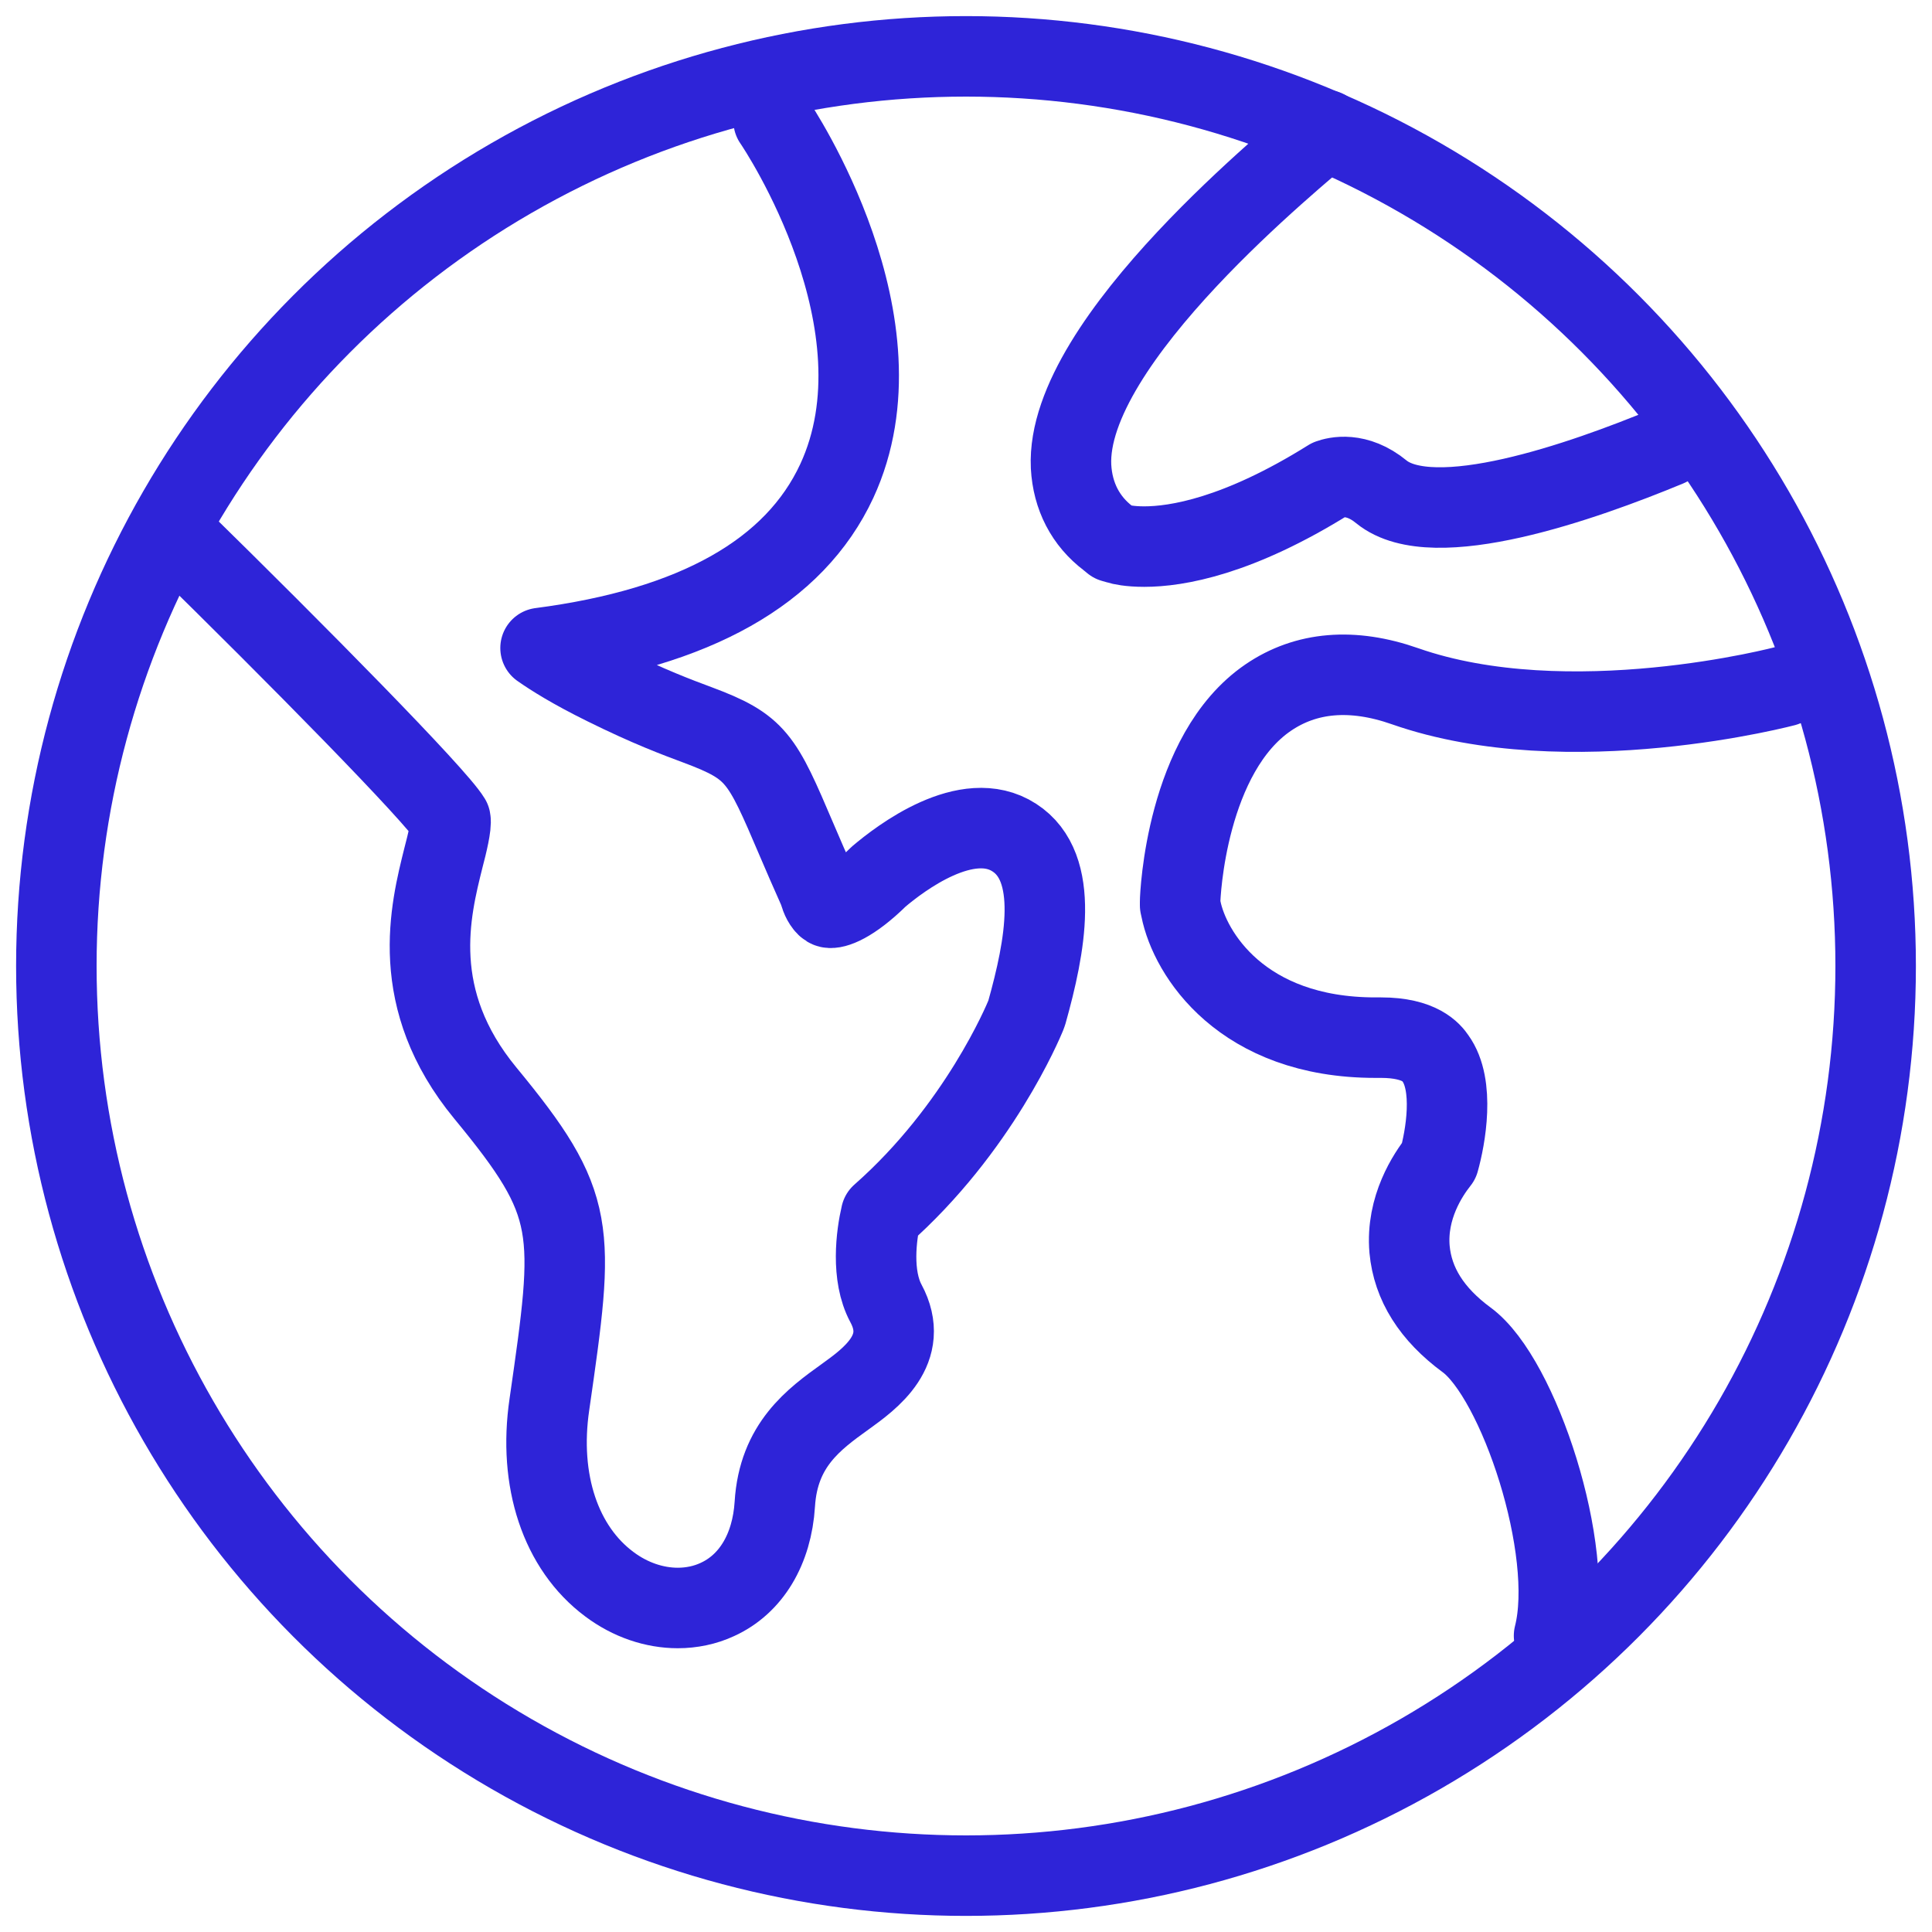
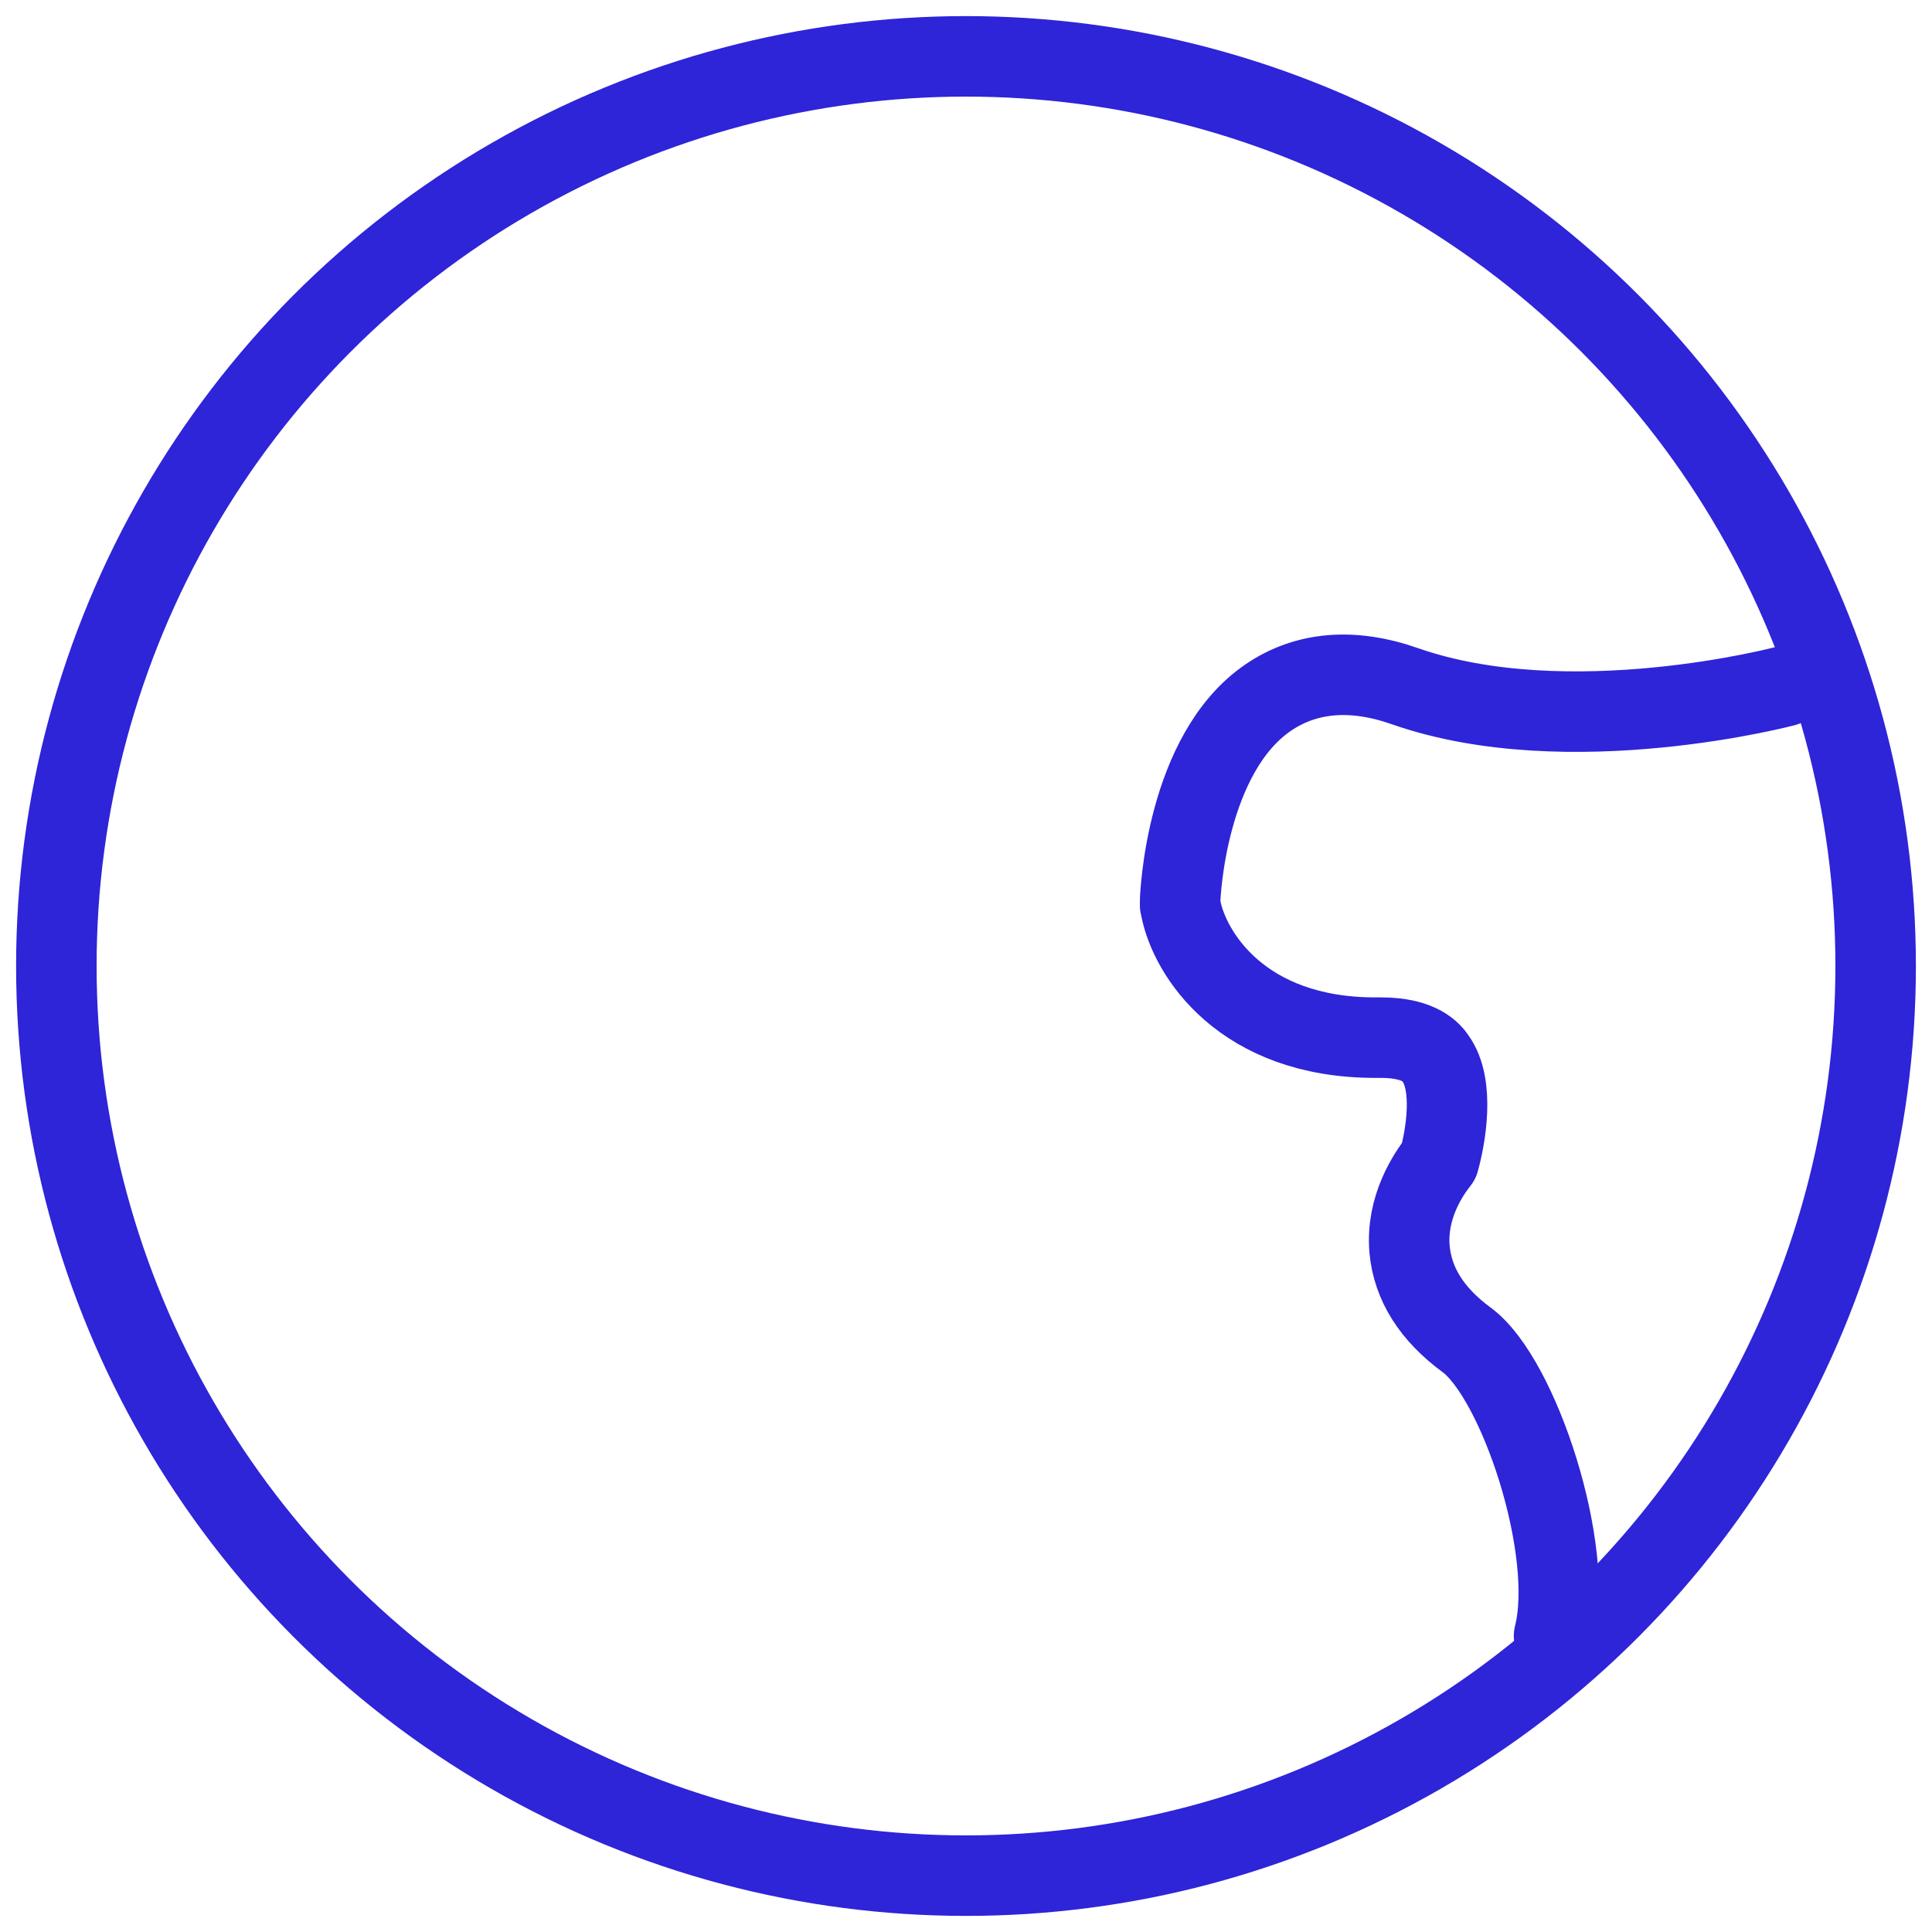
<svg xmlns="http://www.w3.org/2000/svg" id="Layer_2" data-name="Layer 2" viewBox="0 0 48 48">
  <defs>
    <style>
      .cls-1 {
        stroke-miterlimit: 10;
      }

      .cls-1, .cls-2 {
        fill: none;
        stroke: #2e24d8;
        stroke-linecap: round;
        stroke-width: 2px;
      }

      .cls-2 {
        stroke-linejoin: round;
      }
    </style>
  </defs>
  <circle class="cls-1" cx="24" cy="24" r="22.6" />
  <g>
-     <path class="cls-2" d="M19.22,3c.14.2,3.37,5.06,1.57,8.95-1.05,2.26-3.52,3.65-7.36,4.15.3.21.79.52,1.6.92,1.09.54,1.79.8,2.3.99,1.47.55,1.59.81,2.46,2.85.15.35.33.77.55,1.26l.04.12c.03.11.13.29.22.31.12.03.54-.09,1.23-.77.53-.45,2.2-1.73,3.37-.97,1.15.74.77,2.71.31,4.35l-.03.08c-.05.12-1.16,2.8-3.59,4.94-.12.51-.25,1.51.12,2.2.62,1.15-.4,1.88-1.01,2.32-.78.56-1.66,1.2-1.75,2.67-.07,1.12-.59,1.99-1.43,2.37-.3.14-.64.21-.98.21-.58,0-1.18-.2-1.7-.59-1.21-.9-1.77-2.57-1.49-4.47.63-4.38.71-4.94-1.59-7.73-1.93-2.34-1.37-4.54-1.04-5.86.09-.34.2-.8.17-.94-.36-.6-3.82-4.11-6.79-7.02" />
-     <path class="cls-2" d="M41.43,11.09c-2.1.87-5.82,2.18-7.11,1.13-.62-.51-1.15-.36-1.29-.31-2.27,1.42-3.8,1.67-4.6,1.67-.37,0-.58-.05-.64-.07l-.14-.04-.11-.09c-.57-.43-.89-1.05-.93-1.79-.15-3.14,5.71-7.8,6.32-8.36" />
    <path class="cls-2" d="M38.61,40.64c.54-2.12-.88-6.4-2.17-7.35-.87-.64-1.34-1.39-1.42-2.25-.09-1.04.46-1.86.73-2.2.16-.57.4-1.88-.09-2.55-.09-.13-.37-.51-1.35-.51-.05,0-.09,0-.14,0-3.32,0-4.61-2.09-4.83-3.2l-.02-.09v-.09c0-.15.15-3.68,2.19-5.07.94-.64,2.09-.74,3.4-.28,4.06,1.42,9.45,0,9.5-.02" />
  </g>
</svg>